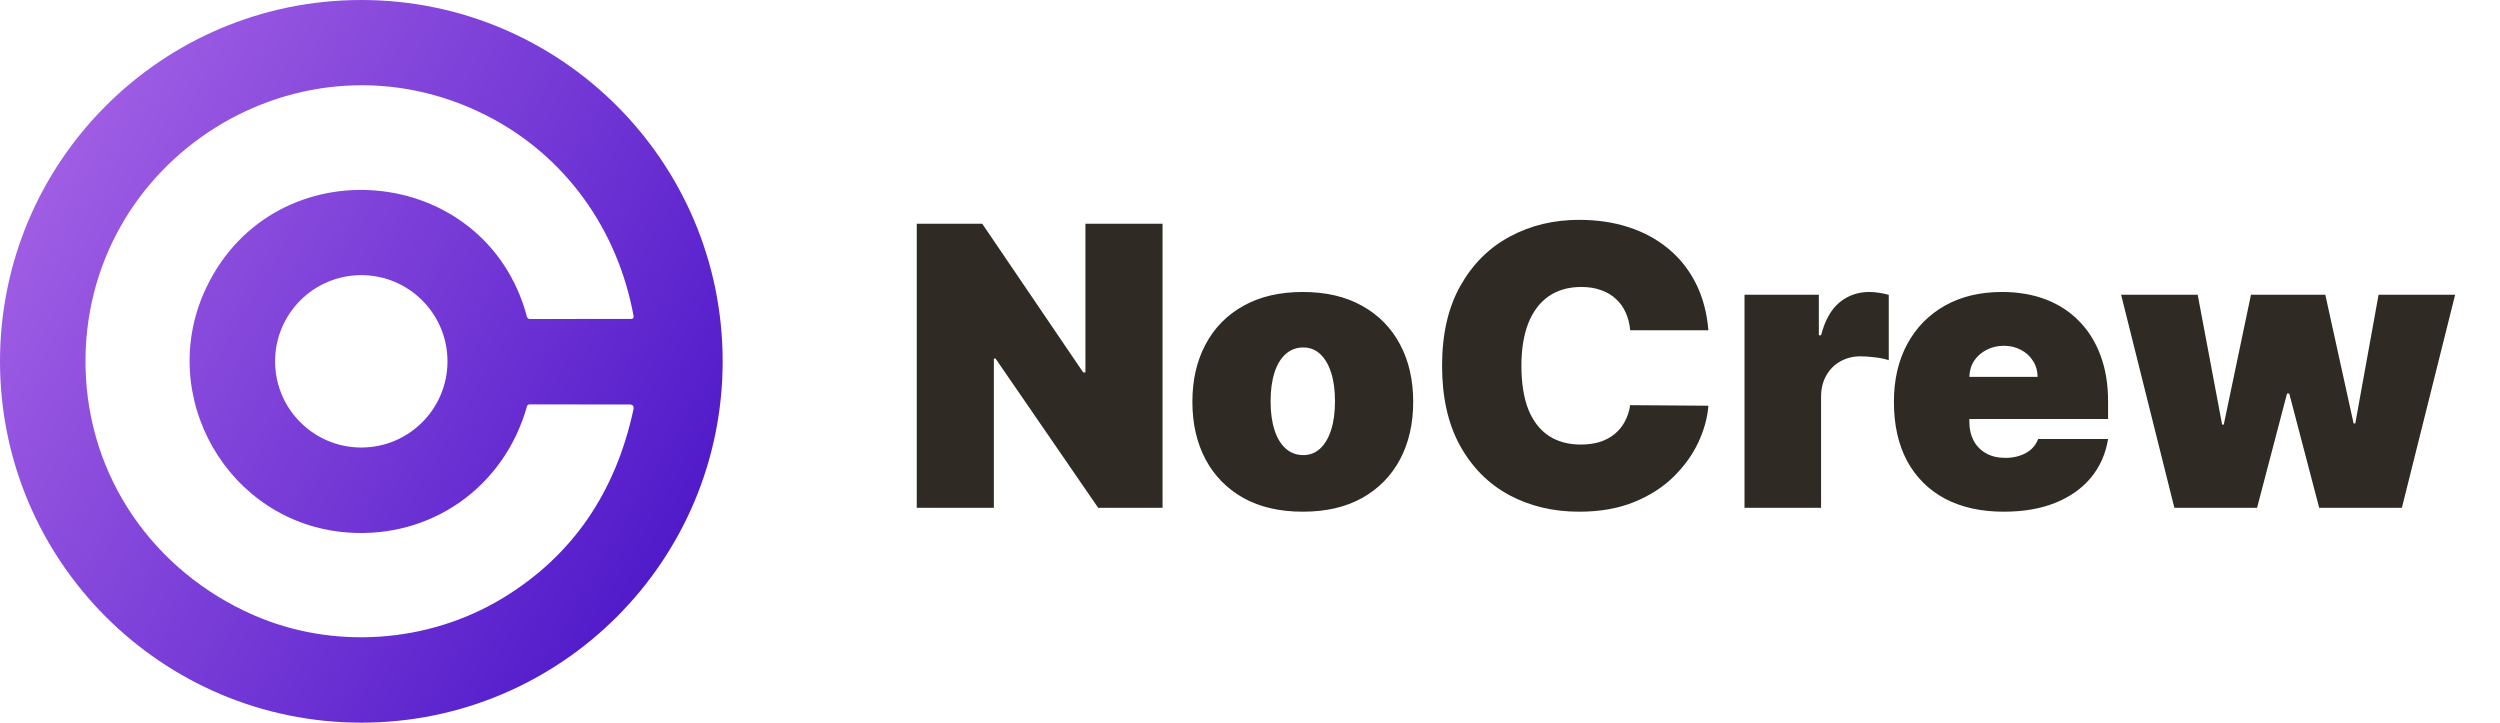
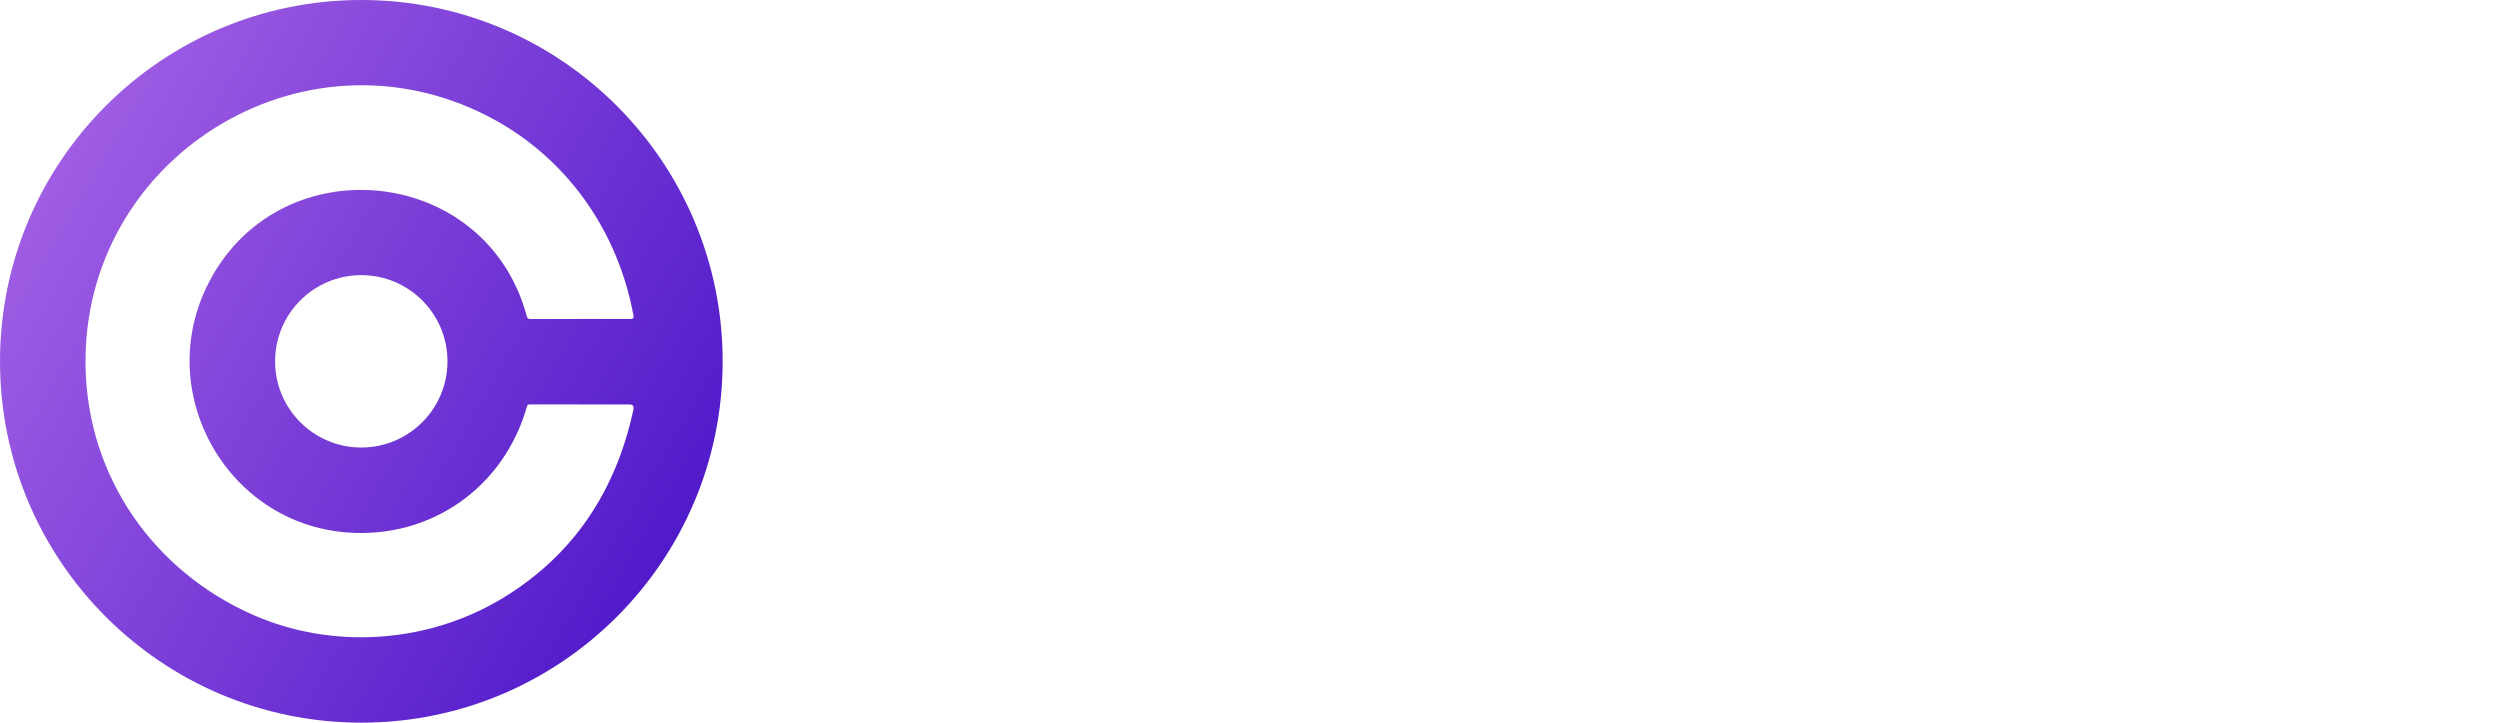
<svg xmlns="http://www.w3.org/2000/svg" width="128" height="37" viewBox="0 0 128 37" fill="none">
-   <path d="M59.523 11.454V26H56.227L50.972 18.358H50.886V26H46.938V11.454H50.29L55.46 19.068H55.574V11.454H59.523ZM66.703 26.199C65.519 26.199 64.506 25.965 63.663 25.496C62.821 25.022 62.174 24.364 61.724 23.521C61.275 22.674 61.05 21.691 61.05 20.574C61.05 19.456 61.275 18.476 61.724 17.634C62.174 16.786 62.821 16.128 63.663 15.659C64.506 15.186 65.519 14.949 66.703 14.949C67.887 14.949 68.9 15.186 69.743 15.659C70.586 16.128 71.232 16.786 71.682 17.634C72.132 18.476 72.356 19.456 72.356 20.574C72.356 21.691 72.132 22.674 71.682 23.521C71.232 24.364 70.586 25.022 69.743 25.496C68.9 25.965 67.887 26.199 66.703 26.199ZM66.731 23.301C67.063 23.301 67.349 23.19 67.591 22.967C67.832 22.745 68.019 22.428 68.152 22.016C68.285 21.604 68.351 21.114 68.351 20.546C68.351 19.973 68.285 19.483 68.152 19.075C68.019 18.663 67.832 18.346 67.591 18.124C67.349 17.901 67.063 17.79 66.731 17.79C66.381 17.79 66.081 17.901 65.829 18.124C65.579 18.346 65.387 18.663 65.254 19.075C65.122 19.483 65.055 19.973 65.055 20.546C65.055 21.114 65.122 21.604 65.254 22.016C65.387 22.428 65.579 22.745 65.829 22.967C66.081 23.19 66.381 23.301 66.731 23.301ZM87.47 16.909H83.465C83.436 16.578 83.36 16.277 83.237 16.007C83.119 15.737 82.953 15.505 82.74 15.311C82.532 15.112 82.278 14.961 81.98 14.857C81.682 14.748 81.343 14.693 80.965 14.693C80.302 14.693 79.74 14.854 79.281 15.176C78.827 15.498 78.481 15.96 78.244 16.561C78.012 17.162 77.896 17.884 77.896 18.727C77.896 19.617 78.015 20.363 78.251 20.965C78.493 21.561 78.841 22.011 79.296 22.314C79.75 22.612 80.297 22.761 80.936 22.761C81.301 22.761 81.627 22.716 81.916 22.626C82.205 22.532 82.456 22.397 82.669 22.222C82.882 22.046 83.055 21.836 83.188 21.59C83.325 21.338 83.417 21.057 83.465 20.744L87.47 20.773C87.423 21.388 87.25 22.016 86.952 22.655C86.653 23.289 86.23 23.876 85.68 24.416C85.136 24.951 84.461 25.382 83.656 25.709C82.851 26.035 81.916 26.199 80.851 26.199C79.516 26.199 78.318 25.912 77.257 25.34C76.201 24.767 75.365 23.924 74.75 22.811C74.139 21.698 73.834 20.337 73.834 18.727C73.834 17.108 74.146 15.744 74.771 14.636C75.396 13.524 76.239 12.683 77.3 12.115C78.36 11.542 79.544 11.256 80.851 11.256C81.769 11.256 82.615 11.381 83.386 11.632C84.158 11.883 84.835 12.25 85.418 12.733C86 13.211 86.469 13.801 86.824 14.501C87.179 15.202 87.394 16.005 87.47 16.909ZM89.319 26V15.091H93.125V17.165H93.239C93.438 16.398 93.753 15.837 94.184 15.482C94.619 15.126 95.128 14.949 95.711 14.949C95.881 14.949 96.049 14.963 96.215 14.992C96.385 15.015 96.549 15.051 96.705 15.098V18.443C96.511 18.377 96.272 18.327 95.988 18.294C95.704 18.261 95.46 18.244 95.256 18.244C94.873 18.244 94.527 18.332 94.219 18.507C93.916 18.678 93.677 18.919 93.502 19.232C93.327 19.539 93.239 19.901 93.239 20.318V26H89.319ZM102.593 26.199C101.428 26.199 100.424 25.976 99.581 25.531C98.743 25.081 98.097 24.438 97.642 23.599C97.193 22.757 96.968 21.748 96.968 20.574C96.968 19.447 97.195 18.462 97.65 17.619C98.104 16.776 98.746 16.121 99.574 15.652C100.403 15.183 101.381 14.949 102.507 14.949C103.331 14.949 104.077 15.077 104.745 15.332C105.412 15.588 105.983 15.96 106.456 16.447C106.93 16.93 107.294 17.517 107.55 18.209C107.806 18.9 107.934 19.679 107.934 20.546V21.454H98.189V19.296H104.326C104.321 18.983 104.24 18.708 104.084 18.472C103.933 18.23 103.727 18.043 103.466 17.91C103.211 17.773 102.919 17.704 102.593 17.704C102.275 17.704 101.984 17.773 101.719 17.91C101.454 18.043 101.241 18.228 101.08 18.465C100.924 18.701 100.841 18.978 100.831 19.296V21.625C100.831 21.975 100.905 22.288 101.051 22.562C101.198 22.837 101.409 23.053 101.684 23.209C101.958 23.365 102.29 23.443 102.678 23.443C102.948 23.443 103.194 23.405 103.417 23.329C103.644 23.254 103.838 23.145 103.999 23.003C104.16 22.856 104.278 22.681 104.354 22.477H107.934C107.81 23.235 107.519 23.893 107.06 24.452C106.601 25.006 105.992 25.437 105.235 25.744C104.482 26.047 103.601 26.199 102.593 26.199ZM111.328 26L108.601 15.091H112.522L113.772 21.739H113.857L115.249 15.091H119.056L120.505 21.682H120.59L121.783 15.091H125.703L122.976 26H118.743L117.209 20.148H117.096L115.561 26H111.328Z" fill="#2F2B24" />
  <path d="M0 18.5C0 28.717 8.283 37 18.5 37C28.717 37 37 28.717 37 18.5C37 8.283 28.717 0 18.5 0C8.283 0 0 8.283 0 18.5ZM24.948 5.934C28.948 7.978 31.635 11.756 32.441 16.193C32.443 16.2 32.444 16.208 32.444 16.215C32.444 16.278 32.391 16.33 32.326 16.33L27.14 16.332C27.054 16.332 27 16.291 26.977 16.209C24.875 8.336 14.067 7.378 10.56 14.73C7.933 20.243 11.663 26.8 17.779 27.263C22.067 27.587 25.815 24.948 26.981 20.803C27 20.738 27.043 20.706 27.11 20.706L32.223 20.708C32.399 20.708 32.469 20.794 32.432 20.966C31.511 25.245 29.29 28.458 25.769 30.606C21.902 32.963 17.018 33.263 12.976 31.49C7.883 29.258 4.479 24.434 4.38 18.762C4.195 8.129 15.432 1.067 24.948 5.934ZM22.911 18.5C22.911 20.938 20.935 22.913 18.498 22.913C16.061 22.913 14.085 20.937 14.085 18.5C14.085 16.063 16.061 14.087 18.498 14.087C20.935 14.087 22.911 16.063 22.911 18.5Z" fill="url(#paint0_linear_495_533)" />
  <defs>
    <linearGradient id="paint0_linear_495_533" x1="1.31291e-07" y1="11.5" x2="37" y2="33" gradientUnits="userSpaceOnUse">
      <stop stop-color="#A15FE4" />
      <stop offset="1" stop-color="#4712C7" />
    </linearGradient>
  </defs>
</svg>